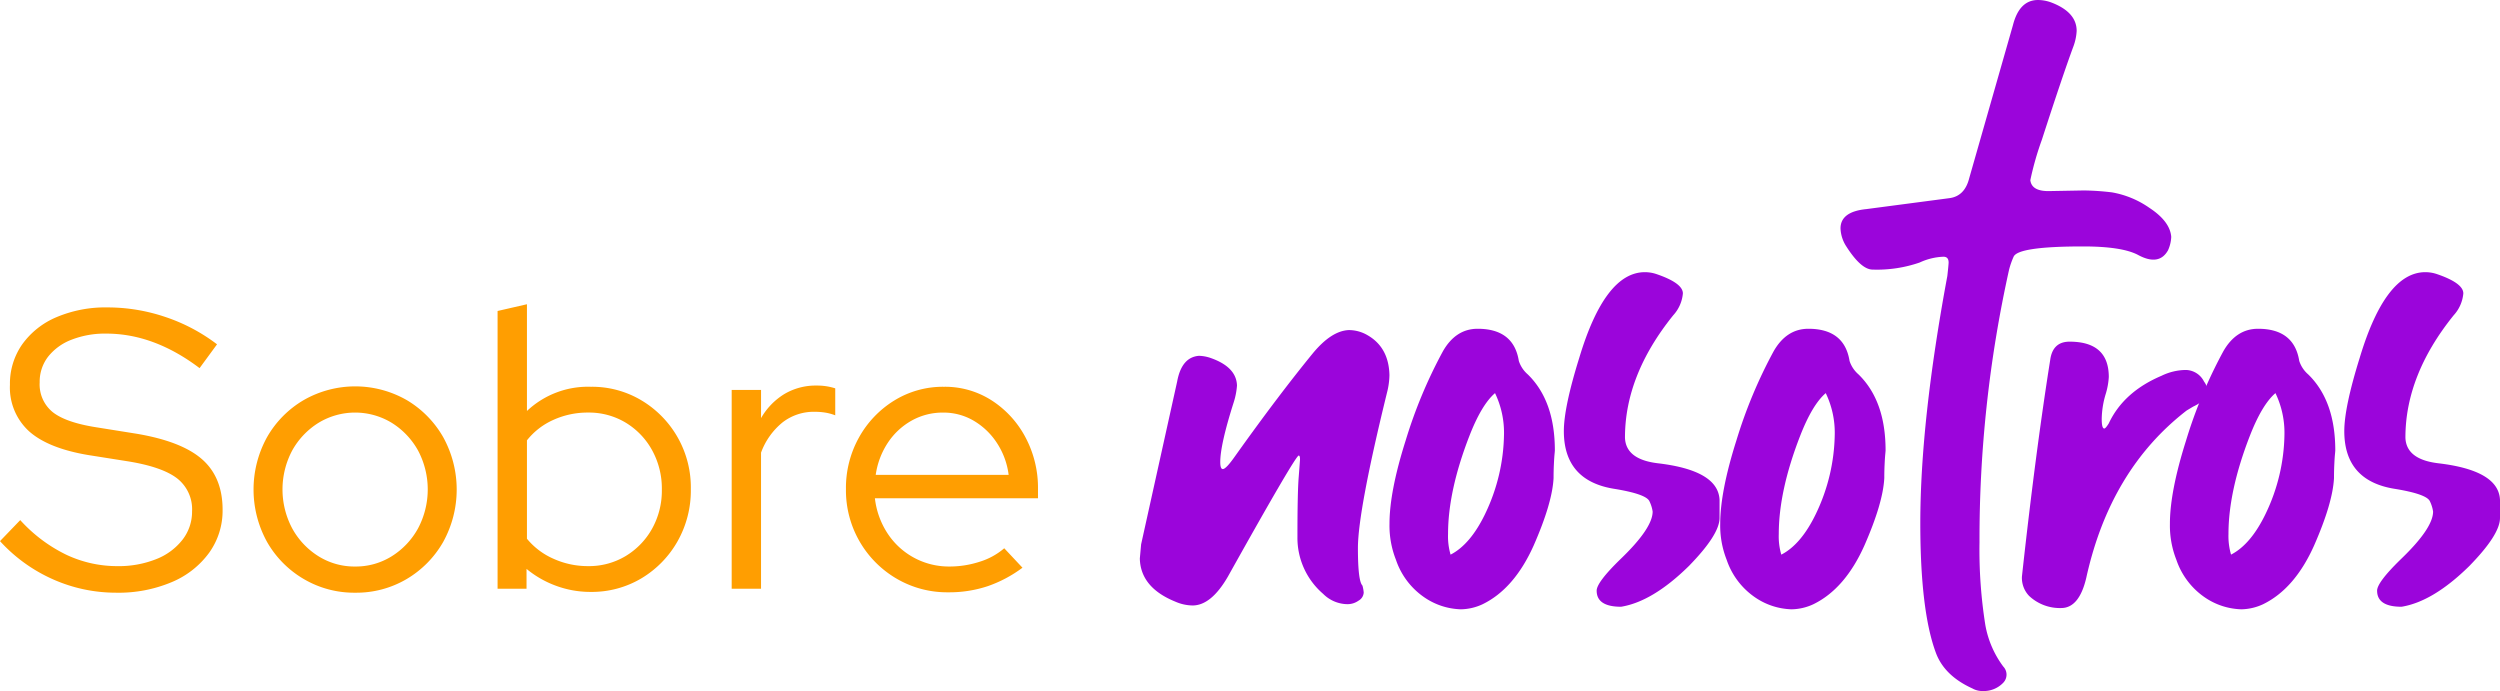
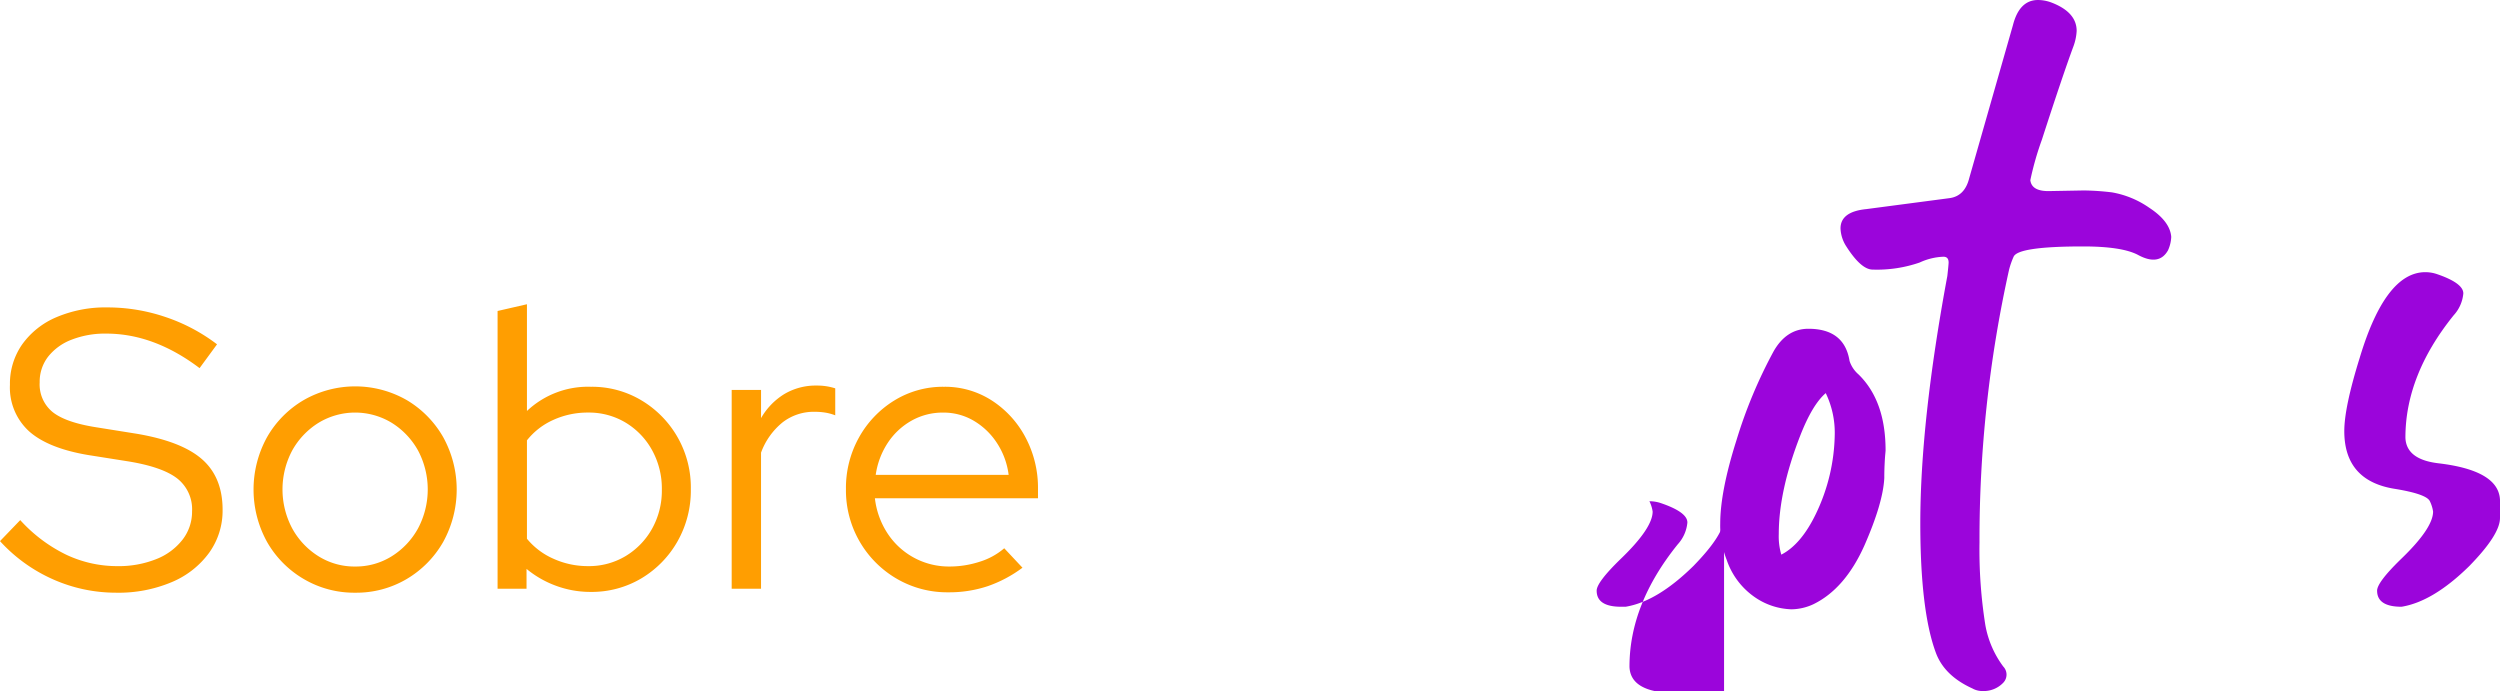
<svg xmlns="http://www.w3.org/2000/svg" id="Grupo_7587" data-name="Grupo 7587" width="466.254" height="128.884" viewBox="0 0 466.254 128.884">
  <g id="Grupo_7588" data-name="Grupo 7588">
    <path id="Trazado_73418" data-name="Trazado 73418" d="M21.682,110.54A28.861,28.861,0,0,1,9.92,108.061,29.6,29.6,0,0,1,0,100.92L3.774,97a28.164,28.164,0,0,0,8.546,6.438,22.2,22.2,0,0,0,9.583,2.146,18.82,18.82,0,0,0,7.215-1.3,11.542,11.542,0,0,0,4.921-3.626A8.5,8.5,0,0,0,35.82,95.37a7.3,7.3,0,0,0-2.775-6.142q-2.775-2.146-9.139-3.182l-7.474-1.184Q8.958,83.6,5.406,80.422a11.037,11.037,0,0,1-3.552-8.658,12.772,12.772,0,0,1,2.294-7.548,15.032,15.032,0,0,1,6.4-5.069,23.356,23.356,0,0,1,9.509-1.813A33.617,33.617,0,0,1,30.82,59.11a33.257,33.257,0,0,1,9.657,5.106l-3.256,4.44q-8.51-6.438-17.39-6.438a17.146,17.146,0,0,0-6.512,1.147,10.17,10.17,0,0,0-4.366,3.182A7.641,7.641,0,0,0,7.4,71.32a6.646,6.646,0,0,0,2.442,5.55q2.442,1.924,8.066,2.812l7.4,1.184q8.51,1.406,12.358,4.773t3.848,9.435A13.452,13.452,0,0,1,39,103.1a16.5,16.5,0,0,1-6.993,5.476,25.505,25.505,0,0,1-10.323,1.964m44.548,0a18.514,18.514,0,0,1-9.583-2.553,18.8,18.8,0,0,1-6.845-6.919,20.219,20.219,0,0,1,0-19.536,18.8,18.8,0,0,1,6.845-6.919,19.331,19.331,0,0,1,19.2,0,18.893,18.893,0,0,1,6.808,6.919,20.219,20.219,0,0,1,0,19.536,18.893,18.893,0,0,1-6.808,6.919A18.454,18.454,0,0,1,66.23,110.54Zm0-4.884a12.629,12.629,0,0,0,6.845-1.924,14.082,14.082,0,0,0,4.884-5.18,15.484,15.484,0,0,0,0-14.541,14.17,14.17,0,0,0-4.884-5.143,13.138,13.138,0,0,0-13.69,0A14.17,14.17,0,0,0,54.5,84.011a15.485,15.485,0,0,0,0,14.541,14.082,14.082,0,0,0,4.884,5.18A12.629,12.629,0,0,0,66.23,105.656ZM92.8,109.8V58l5.476-1.258V76.648a16.582,16.582,0,0,1,11.914-4.514,17.932,17.932,0,0,1,9.472,2.553,18.891,18.891,0,0,1,9.179,16.539,19.228,19.228,0,0,1-2.479,9.731,18.862,18.862,0,0,1-6.7,6.882,18.079,18.079,0,0,1-9.546,2.553,18.471,18.471,0,0,1-6.327-1.11A18.751,18.751,0,0,1,98.2,106.1v3.7Zm16.872-4.218a13.276,13.276,0,0,0,7.03-1.887,13.776,13.776,0,0,0,4.921-5.106,14.594,14.594,0,0,0,1.813-7.289,14.8,14.8,0,0,0-1.813-7.326,13.7,13.7,0,0,0-4.921-5.143,13.276,13.276,0,0,0-7.03-1.887,15.409,15.409,0,0,0-6.475,1.369,13.046,13.046,0,0,0-4.921,3.811v18.352a13.319,13.319,0,0,0,4.958,3.737,15.465,15.465,0,0,0,6.438,1.369m26.788,4.218V72.726h5.476V77.98a12.581,12.581,0,0,1,4.329-4.48,11.414,11.414,0,0,1,6.031-1.591,10.942,10.942,0,0,1,3.478.518v5.032a9.289,9.289,0,0,0-1.924-.518,12.661,12.661,0,0,0-1.926-.141,9.5,9.5,0,0,0-5.957,1.961,13.028,13.028,0,0,0-4.033,5.661V109.8Zm40.4.666a18.652,18.652,0,0,1-9.657-2.553,19.061,19.061,0,0,1-9.432-16.687,19.311,19.311,0,0,1,2.442-9.657,18.764,18.764,0,0,1,6.586-6.882,17.285,17.285,0,0,1,9.25-2.553,16.106,16.106,0,0,1,8.917,2.553,18.406,18.406,0,0,1,6.29,6.882,20.038,20.038,0,0,1,2.331,9.657v1.7H163.17a15.082,15.082,0,0,0,2.331,6.512,13.662,13.662,0,0,0,11.579,6.218,18.11,18.11,0,0,0,5.624-.888,12.833,12.833,0,0,0,4.588-2.516l3.4,3.626a23.816,23.816,0,0,1-6.472,3.441,22.685,22.685,0,0,1-7.36,1.147Zm-13.536-21.9h24.79a13.989,13.989,0,0,0-2.19-5.957,13.084,13.084,0,0,0-4.329-4.144,11.071,11.071,0,0,0-5.7-1.517,11.829,11.829,0,0,0-5.846,1.48,12.841,12.841,0,0,0-4.44,4.107,14.521,14.521,0,0,0-2.285,6.031" fill="#ff9e01" />
-     <path id="Trazado_73419" data-name="Trazado 73419" d="M212.82,101.52l6.72-30.36q.84-4.56,4.08-4.8a7.329,7.329,0,0,1,2.04.36q4.92,1.68,5.04,5.16a13.378,13.378,0,0,1-.6,3.12q-2.52,7.92-2.52,11.16,0,1.32.48,1.32.6,0,2.28-2.4,8.034-11.28,14.514-19.2,3.48-4.2,6.72-4.32a6.931,6.931,0,0,1,3.48.96q3.96,2.28,4.08,7.44a14.036,14.036,0,0,1-.36,2.88q-5.52,22.44-5.52,29.4,0,6.12.84,6.96a6.581,6.581,0,0,1,.24,1.32,1.848,1.848,0,0,1-.96,1.5,3.537,3.537,0,0,1-2.04.66,6.5,6.5,0,0,1-4.56-1.92,13.753,13.753,0,0,1-4.8-10.56q0-8.4.24-11.28.24-3.12.24-3.24,0-.72-.24-.72-.6,0-13.2,22.56-3.12,5.4-6.6,5.4h.006a8.213,8.213,0,0,1-3.24-.72q-6.48-2.64-6.6-8.04Z" fill="#9b05db" />
-     <path id="Trazado_73420" data-name="Trazado 73420" d="M284.944,69.837a5.616,5.616,0,0,1-1.68-2.52q-.96-6-7.68-6-4.08,0-6.48,4.2a89.2,89.2,0,0,0-6.96,16.68q-3,9.48-3,15.48a17.347,17.347,0,0,0,1.2,6.72,13.838,13.838,0,0,0,5.4,7.08,12.661,12.661,0,0,0,6.71,2.16h.01a9.918,9.918,0,0,0,4.07-.96q5.88-2.88,9.49-10.92,3.48-7.92,3.72-12.6,0-1.32.06-2.58t.12-1.86q.06-.6.06-.72,0-9.24-5.04-14.16m-7.92,25.92q-2.76,5.76-6.48,7.68h-.01a12.121,12.121,0,0,1-.47-3.84q0-8.04,3.96-18.24,2.28-5.88,4.8-8.04A17.038,17.038,0,0,1,280.5,81a35.221,35.221,0,0,1-3.48,14.76" fill="#9b05db" />
-     <path id="Trazado_73421" data-name="Trazado 73421" d="M302.34,113.16q-4.56,0-4.56-3,0-1.56,4.44-5.88,6-5.76,6-8.88a6.57,6.57,0,0,0-.6-1.92q-.6-1.32-6.36-2.28-9.6-1.44-9.6-10.8,0-4.44,2.88-13.68,4.8-15.96,12.24-15.96a6.81,6.81,0,0,1,2.16.36q4.92,1.68,4.92,3.6a6.917,6.917,0,0,1-1.8,4.08q-9,11.16-9,22.8.12,4.08,6.12,4.8,11.28,1.32,11.52,6.84V96.6q0,3.12-5.76,9-6.726,6.6-12.606,7.56Z" fill="#9b05db" />
+     <path id="Trazado_73421" data-name="Trazado 73421" d="M302.34,113.16q-4.56,0-4.56-3,0-1.56,4.44-5.88,6-5.76,6-8.88a6.57,6.57,0,0,0-.6-1.92a6.81,6.81,0,0,1,2.16.36q4.92,1.68,4.92,3.6a6.917,6.917,0,0,1-1.8,4.08q-9,11.16-9,22.8.12,4.08,6.12,4.8,11.28,1.32,11.52,6.84V96.6q0,3.12-5.76,9-6.726,6.6-12.606,7.56Z" fill="#9b05db" />
    <path id="Trazado_73422" data-name="Trazado 73422" d="M346.624,69.837a5.616,5.616,0,0,1-1.68-2.52q-.96-6-7.68-6-4.08,0-6.48,4.2a89.2,89.2,0,0,0-6.96,16.68q-3,9.48-3,15.48a17.347,17.347,0,0,0,1.2,6.72,13.838,13.838,0,0,0,5.4,7.08,12.661,12.661,0,0,0,6.71,2.16h.01a9.964,9.964,0,0,0,4.08-.96q5.88-2.88,9.48-10.92,3.48-7.92,3.72-12.6,0-1.32.06-2.58t.12-1.86q.06-.6.06-.72,0-9.24-5.04-14.16m-7.92,25.92q-2.76,5.76-6.48,7.68h-.01a12.121,12.121,0,0,1-.47-3.84q0-8.04,3.96-18.24,2.28-5.88,4.8-8.04a17.038,17.038,0,0,1,1.68,7.68,35.221,35.221,0,0,1-3.48,14.76" fill="#9b05db" />
    <path id="Trazado_73423" data-name="Trazado 73423" d="M369.78,128.88a3.8,3.8,0,0,1-1.92-.48q-5.28-2.4-6.84-6.72-2.88-7.8-2.88-24.12,0-18.96,5.04-46.08.24-2.16.24-2.52,0-1.08-.96-1.08a11.52,11.52,0,0,0-4.44,1.08,24.335,24.335,0,0,1-8.76,1.32q-2.16,0-4.92-4.32a6.6,6.6,0,0,1-1.08-3.36q0-3.12,4.8-3.6l15.48-2.04q2.88-.36,3.72-3.72l8.16-28.56Q376.62,0,380.1,0a7.357,7.357,0,0,1,2.52.48q4.68,1.8,4.68,5.28a9.7,9.7,0,0,1-.6,2.88q-2.04,5.52-5.88,17.4a56.378,56.378,0,0,0-2.16,7.56q.24,2.04,3.36,2.04l6.6-.12a47.324,47.324,0,0,1,5.28.36,17.394,17.394,0,0,1,6.96,2.88q3.84,2.52,4.08,5.4a6.7,6.7,0,0,1-.6,2.52q-1.68,3-5.64.84-3-1.56-10.2-1.56-12.12,0-12.96,1.92a15.3,15.3,0,0,0-.84,2.4,231.678,231.678,0,0,0-5.52,50.88,89.443,89.443,0,0,0,1.08,15.36,18.275,18.275,0,0,0,3.36,7.8,2.173,2.173,0,0,1,0,3,5.043,5.043,0,0,1-3.846,1.56Z" fill="#9b05db" />
-     <path id="Trazado_73424" data-name="Trazado 73424" d="M384.414,113.4a8.367,8.367,0,0,1-6-2.28,4.864,4.864,0,0,1-1.32-3.6q2.52-23.04,5.28-40.44.48-3.36,3.6-3.36,7.32,0,7.32,6.6a13.423,13.423,0,0,1-.6,3.24,16.788,16.788,0,0,0-.72,4.56q0,1.8.48,1.8.24,0,.84-.96,2.76-5.88,9.84-8.88a10.56,10.56,0,0,1,4.56-1.08,3.876,3.876,0,0,1,3.36,2.16,3.592,3.592,0,0,1,.72,1.92q0,1.44-2.76,2.76l-1.2.72q-14.28,11.04-18.72,31.2-1.32,5.64-4.68,5.64" fill="#9b05db" />
-     <path id="Trazado_73425" data-name="Trazado 73425" d="M430.494,69.837a5.616,5.616,0,0,1-1.68-2.52q-.96-6-7.68-6-4.08,0-6.48,4.2-1.71,3.15-3.16,6.43c-.48,1.08-.94,2.18-1.37,3.28q-1.365,3.435-2.43,6.97-3,9.48-3,15.48a17.347,17.347,0,0,0,1.2,6.72,13.891,13.891,0,0,0,5.4,7.08,12.7,12.7,0,0,0,6.72,2.16,9.964,9.964,0,0,0,4.08-.96q5.88-2.88,9.48-10.92,3.48-7.92,3.72-12.6,0-1.32.06-2.58t.12-1.86q.06-.6.06-.72,0-9.24-5.04-14.16m-7.92,25.92q-2.76,5.76-6.48,7.68a12.422,12.422,0,0,1-.48-3.84q0-8.04,3.96-18.24,2.28-5.88,4.8-8.04a17.038,17.038,0,0,1,1.68,7.68,35.07,35.07,0,0,1-3.48,14.76" fill="#9b05db" />
    <path id="Trazado_73426" data-name="Trazado 73426" d="M447.894,113.16q-4.56,0-4.56-3,0-1.56,4.44-5.88,6-5.76,6-8.88a6.569,6.569,0,0,0-.6-1.92q-.6-1.32-6.36-2.28-9.6-1.44-9.6-10.8,0-4.44,2.88-13.68,4.8-15.96,12.24-15.96a6.81,6.81,0,0,1,2.16.36q4.92,1.68,4.92,3.6a6.917,6.917,0,0,1-1.8,4.08q-9,11.16-9,22.8.12,4.08,6.12,4.8,11.28,1.32,11.52,6.84V96.6q0,3.12-5.76,9-6.72,6.6-12.6,7.56" fill="#9b05db" />
  </g>
</svg>